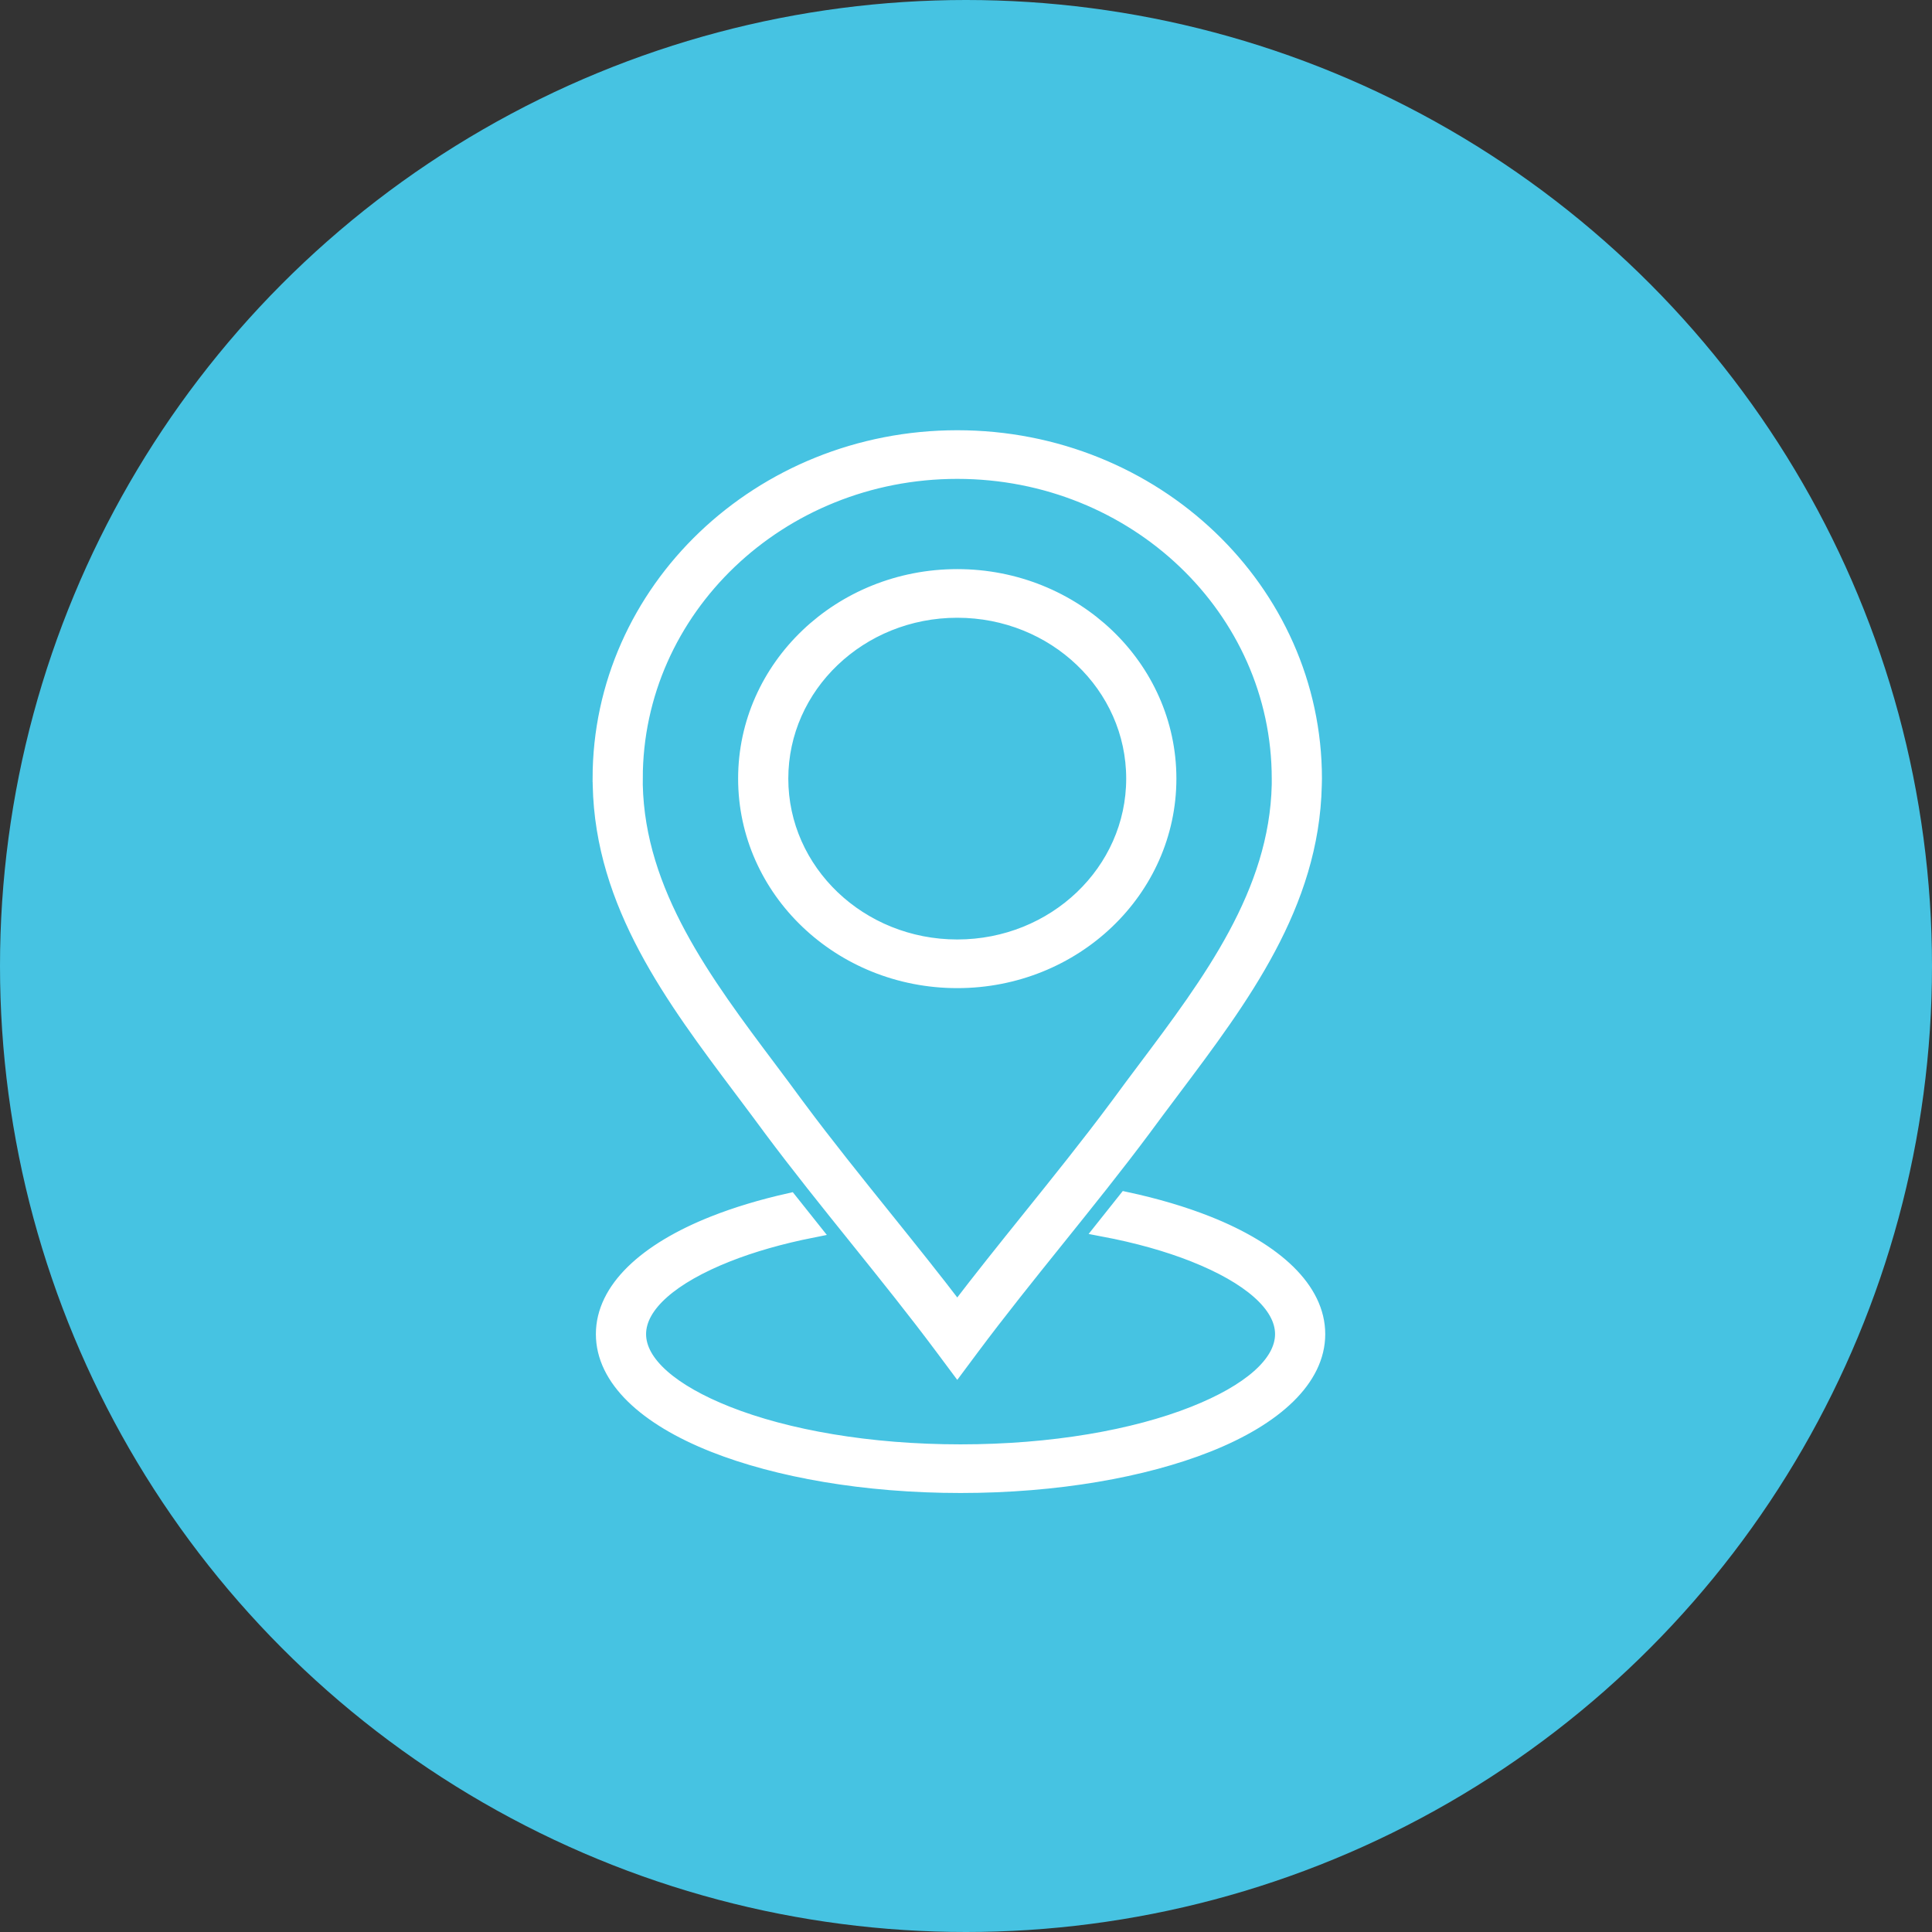
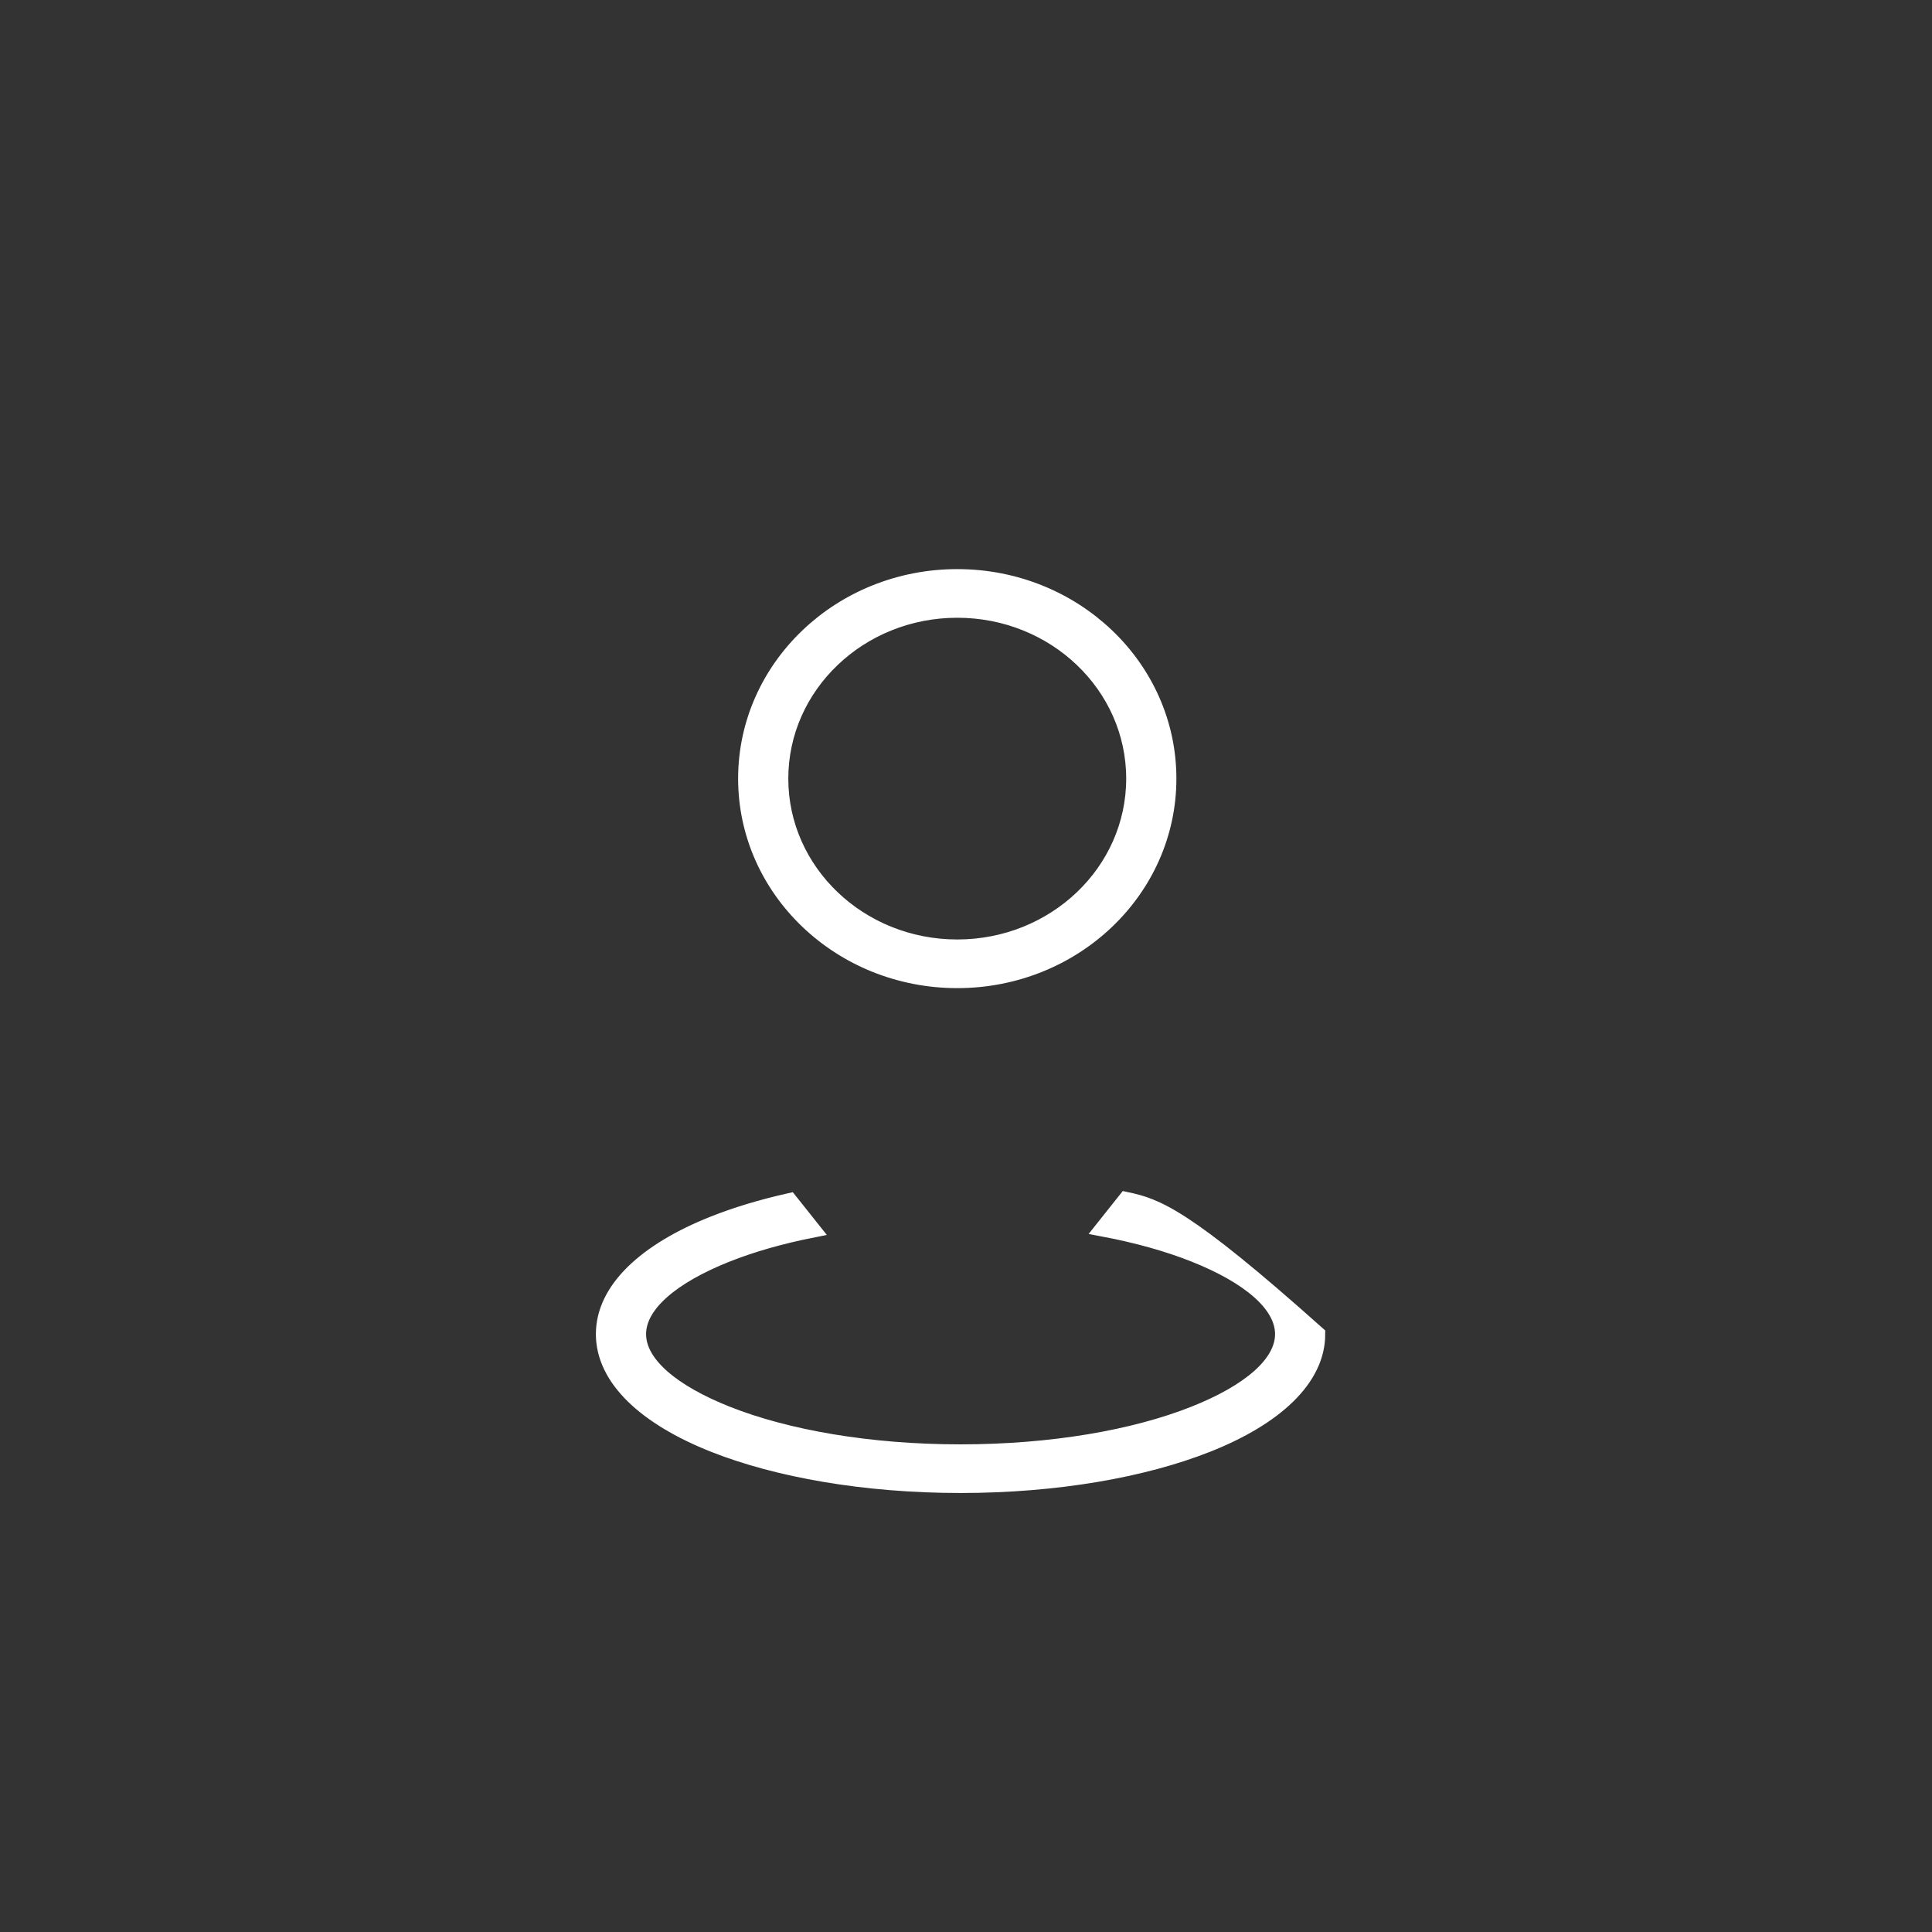
<svg xmlns="http://www.w3.org/2000/svg" width="119" height="119" viewBox="0 0 119 119" fill="none">
  <rect x="0" y="0" width="119" height="119" fill="#333333" stroke="none" />
-   <circle cx="59.5" cy="59.5" r="59.5" fill="#46C3E2" />
  <path d="M58.962 35.554C55.373 35.554 52.123 36.943 49.771 39.187C47.419 41.432 45.964 44.533 45.964 47.958C45.964 51.383 47.419 54.485 49.771 56.729C52.123 58.974 55.373 60.363 58.962 60.363C62.551 60.363 65.801 58.974 68.152 56.729C70.504 54.484 71.959 51.383 71.959 47.958C71.959 44.533 70.504 41.431 68.152 39.187C65.8 36.943 62.55 35.554 58.962 35.554ZM51.25 40.599C53.223 38.715 55.95 37.55 58.962 37.55C61.973 37.55 64.7 38.715 66.673 40.599C68.647 42.482 69.867 45.084 69.867 47.958C69.867 50.833 68.647 53.435 66.673 55.318C64.7 57.201 61.973 58.366 58.962 58.366C55.95 58.366 53.223 57.201 51.25 55.318C49.276 53.434 48.055 50.832 48.055 47.958C48.055 45.085 49.276 42.481 51.25 40.599Z" fill="white" stroke="white" stroke-miterlimit="10" />
-   <path d="M58.962 80.735C57.494 78.809 55.982 76.929 54.472 75.05C52.664 72.802 50.857 70.554 49.171 68.292L49.17 68.293C48.419 67.265 47.905 66.581 47.392 65.897C43.36 60.526 39.234 55.031 39.091 48.324L39.088 48.136L39.087 47.959H39.091C39.091 42.723 41.315 37.982 44.911 34.55C48.507 31.119 53.474 28.996 58.962 28.996C64.449 28.996 69.416 31.119 73.012 34.55C76.608 37.982 78.832 42.723 78.832 47.959V48.324C78.69 55.031 74.564 60.527 70.531 65.898C70.018 66.581 69.504 67.266 68.753 68.293L68.752 68.292C67.067 70.553 65.259 72.802 63.452 75.05C61.941 76.929 60.43 78.81 58.962 80.736L58.962 80.735ZM52.813 76.258C54.62 78.506 56.427 80.754 58.112 83.016L58.962 84.156L59.811 83.016C61.497 80.755 63.304 78.506 65.112 76.258C66.915 74.014 68.721 71.769 70.451 69.446L70.456 69.438C70.866 68.877 71.547 67.97 72.23 67.059C76.447 61.444 80.76 55.7 80.915 48.363L80.924 47.959C80.924 42.172 78.465 36.931 74.491 33.139C70.518 29.347 65.026 27 58.962 27C52.897 27 47.407 29.347 43.432 33.139C39.459 36.931 37 42.172 37 47.959L37.004 47.963L37.005 48.156V48.167L37.008 48.359V48.363C37.164 55.699 41.477 61.444 45.693 67.059C46.377 67.97 47.057 68.876 47.468 69.438L47.472 69.446C49.204 71.769 51.008 74.014 52.813 76.258V76.258Z" fill="white" stroke="white" stroke-miterlimit="10" />
-   <path d="M48.634 73.988C46.925 74.372 45.357 74.846 43.975 75.394C39.791 77.052 37.203 79.443 37.203 82.174C37.203 84.905 39.791 87.297 43.975 88.954C47.881 90.502 53.254 91.46 59.165 91.46C65.076 91.46 70.449 90.502 74.355 88.954C78.539 87.297 81.127 84.905 81.127 82.174C81.127 79.443 78.539 77.051 74.355 75.394C72.881 74.81 71.198 74.31 69.356 73.914C68.894 74.5 68.428 75.085 67.962 75.668C70.053 76.063 71.942 76.595 73.555 77.234C76.941 78.576 79.036 80.329 79.036 82.174C79.036 84.019 76.941 85.773 73.555 87.114C69.892 88.566 64.805 89.464 59.165 89.464C53.526 89.464 48.439 88.566 44.776 87.114C41.39 85.773 39.295 84.019 39.295 82.174C39.295 80.329 41.39 78.576 44.776 77.234C46.3 76.63 48.07 76.123 50.024 75.735C49.559 75.153 49.095 74.572 48.634 73.988Z" fill="white" stroke="white" stroke-miterlimit="10" />
+   <path d="M48.634 73.988C46.925 74.372 45.357 74.846 43.975 75.394C39.791 77.052 37.203 79.443 37.203 82.174C37.203 84.905 39.791 87.297 43.975 88.954C47.881 90.502 53.254 91.46 59.165 91.46C65.076 91.46 70.449 90.502 74.355 88.954C78.539 87.297 81.127 84.905 81.127 82.174C72.881 74.81 71.198 74.31 69.356 73.914C68.894 74.5 68.428 75.085 67.962 75.668C70.053 76.063 71.942 76.595 73.555 77.234C76.941 78.576 79.036 80.329 79.036 82.174C79.036 84.019 76.941 85.773 73.555 87.114C69.892 88.566 64.805 89.464 59.165 89.464C53.526 89.464 48.439 88.566 44.776 87.114C41.39 85.773 39.295 84.019 39.295 82.174C39.295 80.329 41.39 78.576 44.776 77.234C46.3 76.63 48.07 76.123 50.024 75.735C49.559 75.153 49.095 74.572 48.634 73.988Z" fill="white" stroke="white" stroke-miterlimit="10" />
</svg>